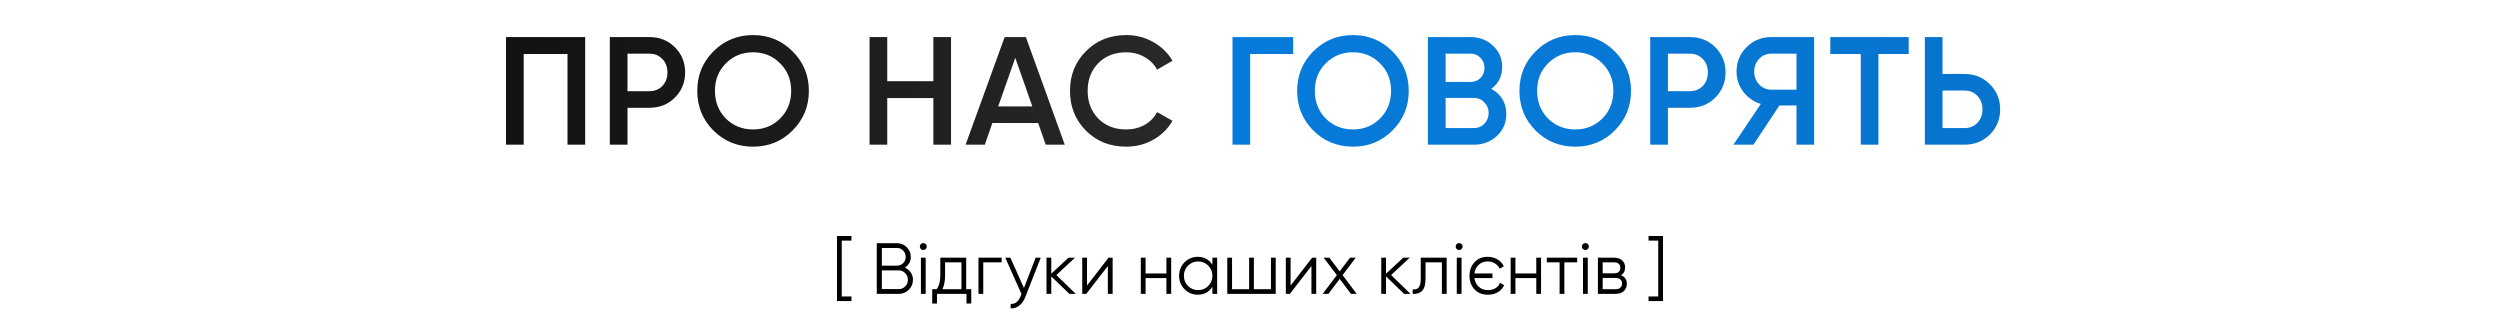
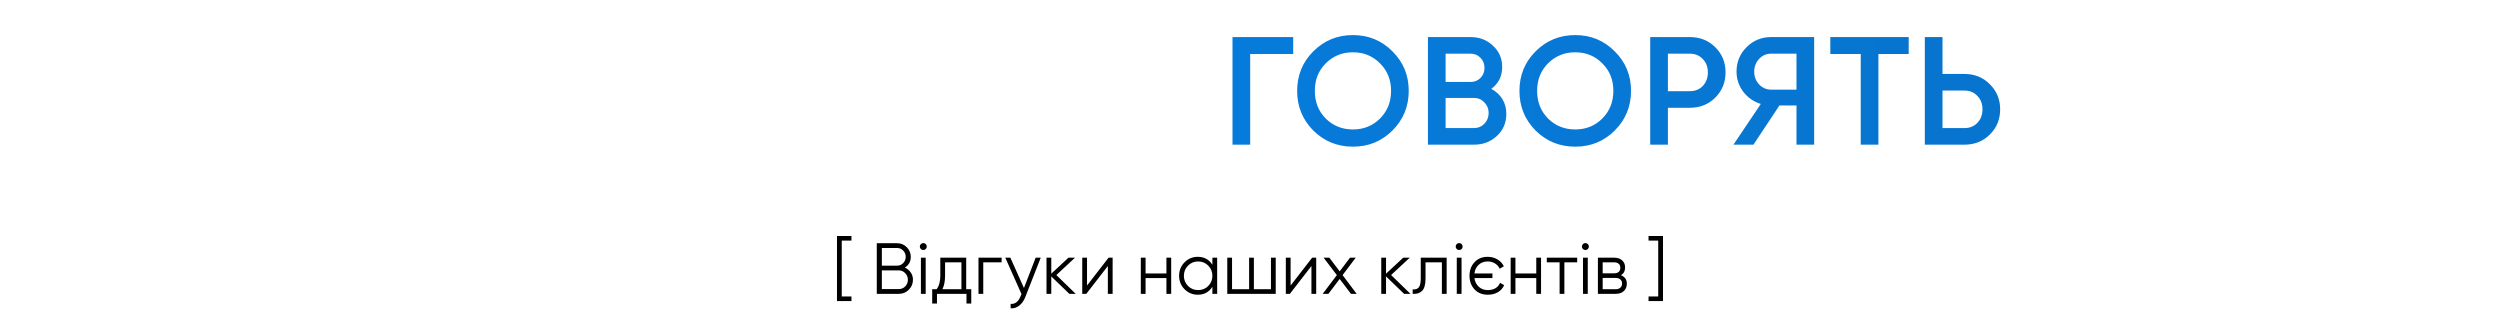
<svg xmlns="http://www.w3.org/2000/svg" width="553" height="70" viewBox="0 0 553 70" fill="none">
-   <path d="M129.441 8.2V32H125.531V11.94H115.841V32H111.931V8.2H129.441ZM143.663 8.2C145.907 8.2 147.777 8.948 149.273 10.444C150.791 11.94 151.551 13.799 151.551 16.02C151.551 18.219 150.791 20.077 149.273 21.596C147.777 23.092 145.907 23.84 143.663 23.84H138.801V32H134.891V8.2H143.663ZM143.663 20.168C144.819 20.168 145.771 19.783 146.519 19.012C147.267 18.219 147.641 17.221 147.641 16.02C147.641 14.819 147.267 13.833 146.519 13.062C145.771 12.269 144.819 11.872 143.663 11.872H138.801V20.168H143.663ZM175.316 28.872C172.936 31.252 170.023 32.442 166.578 32.442C163.133 32.442 160.209 31.252 157.806 28.872C155.426 26.469 154.236 23.545 154.236 20.1C154.236 16.655 155.426 13.742 157.806 11.362C160.209 8.959 163.133 7.758 166.578 7.758C170.023 7.758 172.936 8.959 175.316 11.362C177.719 13.742 178.92 16.655 178.92 20.1C178.92 23.545 177.719 26.469 175.316 28.872ZM160.56 26.22C162.192 27.829 164.198 28.634 166.578 28.634C168.958 28.634 170.953 27.829 172.562 26.22C174.194 24.588 175.01 22.548 175.01 20.1C175.01 17.652 174.194 15.623 172.562 14.014C170.953 12.382 168.958 11.566 166.578 11.566C164.198 11.566 162.192 12.382 160.56 14.014C158.951 15.623 158.146 17.652 158.146 20.1C158.146 22.548 158.951 24.588 160.56 26.22ZM206.457 8.2H210.367V32H206.457V21.698H196.257V32H192.347V8.2H196.257V17.958H206.457V8.2ZM231.308 32L229.642 27.206H219.51L217.844 32H213.594L222.23 8.2H226.922L235.524 32H231.308ZM220.802 23.534H228.35L224.576 12.79L220.802 23.534ZM249.121 32.442C245.539 32.442 242.57 31.263 240.213 28.906C237.855 26.526 236.677 23.591 236.677 20.1C236.677 16.609 237.855 13.685 240.213 11.328C242.57 8.948 245.539 7.758 249.121 7.758C251.274 7.758 253.257 8.268 255.071 9.288C256.907 10.308 258.335 11.691 259.355 13.436L255.955 15.408C255.32 14.229 254.391 13.3 253.167 12.62C251.965 11.917 250.617 11.566 249.121 11.566C246.582 11.566 244.519 12.371 242.933 13.98C241.369 15.589 240.587 17.629 240.587 20.1C240.587 22.571 241.369 24.611 242.933 26.22C244.519 27.829 246.582 28.634 249.121 28.634C250.617 28.634 251.977 28.294 253.201 27.614C254.425 26.911 255.343 25.971 255.955 24.792L259.355 26.73C258.357 28.475 256.941 29.869 255.105 30.912C253.291 31.932 251.297 32.442 249.121 32.442Z" fill="url(#paint0_linear_4076_111)" />
  <path d="M286.059 8.2V11.94H276.539V32H272.629V8.2H286.059ZM308.008 28.872C305.628 31.252 302.715 32.442 299.27 32.442C295.824 32.442 292.9 31.252 290.498 28.872C288.118 26.469 286.928 23.545 286.928 20.1C286.928 16.655 288.118 13.742 290.498 11.362C292.9 8.959 295.824 7.758 299.27 7.758C302.715 7.758 305.628 8.959 308.008 11.362C310.41 13.742 311.612 16.655 311.612 20.1C311.612 23.545 310.41 26.469 308.008 28.872ZM293.252 26.22C294.884 27.829 296.89 28.634 299.27 28.634C301.65 28.634 303.644 27.829 305.254 26.22C306.886 24.588 307.702 22.548 307.702 20.1C307.702 17.652 306.886 15.623 305.254 14.014C303.644 12.382 301.65 11.566 299.27 11.566C296.89 11.566 294.884 12.382 293.252 14.014C291.642 15.623 290.838 17.652 290.838 20.1C290.838 22.548 291.642 24.588 293.252 26.22ZM329.866 19.658C330.909 20.202 331.725 20.95 332.314 21.902C332.904 22.854 333.198 23.953 333.198 25.2C333.198 27.149 332.507 28.77 331.124 30.062C329.742 31.354 328.053 32 326.058 32H315.858V8.2H325.31C327.26 8.2 328.903 8.835 330.24 10.104C331.6 11.351 332.28 12.915 332.28 14.796C332.28 16.859 331.476 18.479 329.866 19.658ZM325.31 11.872H319.768V18.128H325.31C326.172 18.128 326.897 17.833 327.486 17.244C328.076 16.632 328.37 15.884 328.37 15C328.37 14.116 328.076 13.379 327.486 12.79C326.897 12.178 326.172 11.872 325.31 11.872ZM326.058 28.328C326.965 28.328 327.724 28.011 328.336 27.376C328.971 26.719 329.288 25.925 329.288 24.996C329.288 24.067 328.971 23.285 328.336 22.65C327.724 21.993 326.965 21.664 326.058 21.664H319.768V28.328H326.058ZM357.18 28.872C354.8 31.252 351.888 32.442 348.442 32.442C344.997 32.442 342.073 31.252 339.67 28.872C337.29 26.469 336.1 23.545 336.1 20.1C336.1 16.655 337.29 13.742 339.67 11.362C342.073 8.959 344.997 7.758 348.442 7.758C351.888 7.758 354.8 8.959 357.18 11.362C359.583 13.742 360.784 16.655 360.784 20.1C360.784 23.545 359.583 26.469 357.18 28.872ZM342.424 26.22C344.056 27.829 346.062 28.634 348.442 28.634C350.822 28.634 352.817 27.829 354.426 26.22C356.058 24.588 356.874 22.548 356.874 20.1C356.874 17.652 356.058 15.623 354.426 14.014C352.817 12.382 350.822 11.566 348.442 11.566C346.062 11.566 344.056 12.382 342.424 14.014C340.815 15.623 340.01 17.652 340.01 20.1C340.01 22.548 340.815 24.588 342.424 26.22ZM373.803 8.2C376.047 8.2 377.917 8.948 379.413 10.444C380.931 11.94 381.691 13.799 381.691 16.02C381.691 18.219 380.931 20.077 379.413 21.596C377.917 23.092 376.047 23.84 373.803 23.84H368.941V32H365.031V8.2H373.803ZM373.803 20.168C374.959 20.168 375.911 19.783 376.659 19.012C377.407 18.219 377.781 17.221 377.781 16.02C377.781 14.819 377.407 13.833 376.659 13.062C375.911 12.269 374.959 11.872 373.803 11.872H368.941V20.168H373.803ZM401.291 8.2V32H397.381V23.33H393.607L387.861 32H383.441L389.493 22.99C387.929 22.514 386.637 21.619 385.617 20.304C384.62 18.967 384.121 17.482 384.121 15.85C384.121 13.719 384.858 11.917 386.331 10.444C387.827 8.948 389.64 8.2 391.771 8.2H401.291ZM391.771 19.828H397.381V11.872H391.771C390.728 11.872 389.844 12.257 389.119 13.028C388.394 13.799 388.031 14.739 388.031 15.85C388.031 16.961 388.394 17.901 389.119 18.672C389.844 19.443 390.728 19.828 391.771 19.828ZM422.203 8.2V11.94H415.505V32H411.595V11.94H404.863V8.2H422.203ZM434.546 16.36C436.79 16.36 438.66 17.119 440.156 18.638C441.675 20.134 442.434 21.981 442.434 24.18C442.434 26.401 441.675 28.26 440.156 29.756C438.66 31.252 436.79 32 434.546 32H425.774V8.2H429.684V16.36H434.546ZM434.546 28.328C435.702 28.328 436.654 27.943 437.402 27.172C438.15 26.379 438.524 25.381 438.524 24.18C438.524 22.979 438.15 21.993 437.402 21.222C436.654 20.429 435.702 20.032 434.546 20.032H429.684V28.328H434.546Z" fill="url(#paint1_linear_4076_111)" />
  <path d="M188.34 53.224H186.196V65.576H188.34V66.6H185.14V52.2H188.34V53.224ZM200.152 59.192C200.696 59.427 201.128 59.784 201.448 60.264C201.779 60.733 201.944 61.272 201.944 61.88C201.944 62.744 201.64 63.48 201.032 64.088C200.424 64.696 199.688 65 198.824 65H193.944V53.8H198.456C199.288 53.8 199.997 54.099 200.584 54.696C201.171 55.283 201.464 55.987 201.464 56.808C201.464 57.853 201.027 58.648 200.152 59.192ZM198.456 54.856H195.064V58.76H198.456C198.979 58.76 199.421 58.573 199.784 58.2C200.157 57.816 200.344 57.352 200.344 56.808C200.344 56.275 200.157 55.816 199.784 55.432C199.421 55.048 198.979 54.856 198.456 54.856ZM198.824 63.944C199.379 63.944 199.848 63.747 200.232 63.352C200.627 62.947 200.824 62.456 200.824 61.88C200.824 61.315 200.627 60.829 200.232 60.424C199.848 60.019 199.379 59.816 198.824 59.816H195.064V63.944H198.824ZM204.778 55.08C204.629 55.229 204.447 55.304 204.234 55.304C204.021 55.304 203.839 55.229 203.69 55.08C203.541 54.931 203.466 54.749 203.466 54.536C203.466 54.323 203.541 54.141 203.69 53.992C203.839 53.843 204.021 53.768 204.234 53.768C204.447 53.768 204.629 53.843 204.778 53.992C204.927 54.141 205.002 54.323 205.002 54.536C205.002 54.749 204.927 54.931 204.778 55.08ZM203.706 65V57H204.762V65H203.706ZM213.723 63.976H214.843V67.144H213.787V65H207.259V67.144H206.203V63.976H207.179C207.723 63.261 207.995 62.253 207.995 60.952V57H213.723V63.976ZM208.459 63.976H212.667V58.024H209.051V60.952C209.051 62.179 208.853 63.187 208.459 63.976ZM221.56 57V58.024H217.496V65H216.44V57H221.56ZM229.091 57H230.211L226.787 65.736C226.478 66.525 226.035 67.144 225.459 67.592C224.894 68.051 224.259 68.253 223.555 68.2V67.208C224.515 67.315 225.246 66.76 225.747 65.544L225.955 65.048L222.371 57H223.491L226.499 63.704L229.091 57ZM237.951 65H236.543L232.543 61.144V65H231.487V57H232.543V60.536L236.351 57H237.791L233.663 60.84L237.951 65ZM245.217 57H246.113V65H245.057V58.84L240.289 65H239.393V57H240.449V63.16L245.217 57ZM258.011 57H259.067V65H258.011V61.512H253.403V65H252.347V57H253.403V60.488H258.011V57ZM268.18 57H269.236V65H268.18V63.432C267.444 64.605 266.366 65.192 264.948 65.192C263.806 65.192 262.83 64.787 262.02 63.976C261.22 63.165 260.82 62.173 260.82 61C260.82 59.827 261.22 58.835 262.02 58.024C262.83 57.213 263.806 56.808 264.948 56.808C266.366 56.808 267.444 57.395 268.18 58.568V57ZM262.788 63.256C263.396 63.864 264.142 64.168 265.028 64.168C265.913 64.168 266.66 63.864 267.268 63.256C267.876 62.637 268.18 61.885 268.18 61C268.18 60.115 267.876 59.368 267.268 58.76C266.66 58.141 265.913 57.832 265.028 57.832C264.142 57.832 263.396 58.141 262.788 58.76C262.18 59.368 261.876 60.115 261.876 61C261.876 61.885 262.18 62.637 262.788 63.256ZM281.136 57H282.192V65H271.472V57H272.528V63.976H276.304V57H277.36V63.976H281.136V57ZM290.249 57H291.145V65H290.089V58.84L285.321 65H284.425V57H285.481V63.16L290.249 57ZM300.098 65H298.834L296.338 61.704L293.842 65H292.578L295.714 60.856L292.786 57H294.05L296.338 60.024L298.626 57H299.89L296.978 60.856L300.098 65ZM311.998 65H310.59L306.59 61.144V65H305.534V57H306.59V60.536L310.398 57H311.838L307.71 60.84L311.998 65ZM320 57V65H318.944V58.024H315.328V61.592C315.328 62.925 315.072 63.843 314.56 64.344C314.059 64.845 313.366 65.064 312.48 65V64.008C313.088 64.072 313.536 63.928 313.824 63.576C314.123 63.224 314.272 62.563 314.272 61.592V57H320ZM323.309 55.08C323.16 55.229 322.979 55.304 322.765 55.304C322.552 55.304 322.371 55.229 322.221 55.08C322.072 54.931 321.997 54.749 321.997 54.536C321.997 54.323 322.072 54.141 322.221 53.992C322.371 53.843 322.552 53.768 322.765 53.768C322.979 53.768 323.16 53.843 323.309 53.992C323.459 54.141 323.533 54.323 323.533 54.536C323.533 54.749 323.459 54.931 323.309 55.08ZM322.237 65V57H323.293V65H322.237ZM331.806 62.552L332.718 63.08C332.441 63.731 331.982 64.248 331.342 64.632C330.713 65.005 329.966 65.192 329.102 65.192C327.886 65.192 326.905 64.797 326.158 64.008C325.422 63.208 325.054 62.205 325.054 61C325.054 59.795 325.422 58.797 326.158 58.008C326.894 57.208 327.865 56.808 329.07 56.808C329.87 56.808 330.585 56.995 331.214 57.368C331.854 57.741 332.334 58.253 332.654 58.904L331.726 59.432C331.502 58.941 331.155 58.552 330.686 58.264C330.217 57.976 329.678 57.832 329.07 57.832C328.27 57.832 327.603 58.083 327.07 58.584C326.547 59.075 326.238 59.709 326.142 60.488H330.126V61.512H326.142C326.249 62.291 326.569 62.931 327.102 63.432C327.635 63.923 328.302 64.168 329.102 64.168C329.785 64.168 330.361 64.024 330.83 63.736C331.299 63.437 331.625 63.043 331.806 62.552ZM339.823 57H340.879V65H339.823V61.512H335.215V65H334.159V57H335.215V60.488H339.823V57ZM348.872 57V58.024H346.04V65H344.984V58.024H342.152V57H348.872ZM351.231 55.08C351.082 55.229 350.9 55.304 350.687 55.304C350.474 55.304 350.292 55.229 350.143 55.08C349.994 54.931 349.919 54.749 349.919 54.536C349.919 54.323 349.994 54.141 350.143 53.992C350.292 53.843 350.474 53.768 350.687 53.768C350.9 53.768 351.082 53.843 351.231 53.992C351.38 54.141 351.455 54.323 351.455 54.536C351.455 54.749 351.38 54.931 351.231 55.08ZM350.159 65V57H351.215V65H350.159ZM358.544 60.888C359.419 61.208 359.856 61.832 359.856 62.76C359.856 63.411 359.637 63.949 359.2 64.376C358.773 64.792 358.155 65 357.344 65H353.456V57H357.024C357.803 57 358.405 57.203 358.832 57.608C359.259 58.003 359.472 58.515 359.472 59.144C359.472 59.944 359.163 60.525 358.544 60.888ZM357.024 58.024H354.512V60.456H357.024C357.952 60.456 358.416 60.04 358.416 59.208C358.416 58.835 358.293 58.547 358.048 58.344C357.813 58.131 357.472 58.024 357.024 58.024ZM357.344 63.976C357.813 63.976 358.171 63.864 358.416 63.64C358.672 63.416 358.8 63.101 358.8 62.696C358.8 62.323 358.672 62.029 358.416 61.816C358.171 61.592 357.813 61.48 357.344 61.48H354.512V63.976H357.344ZM367.856 52.2V66.6H364.656V65.576H366.8V53.224H364.656V52.2H367.856Z" fill="black" />
  <defs>
    <linearGradient id="paint0_linear_4076_111" x1="0" y1="20.5" x2="553" y2="20.5" gradientUnits="userSpaceOnUse">
      <stop />
      <stop offset="1" stop-color="#565656" />
    </linearGradient>
    <linearGradient id="paint1_linear_4076_111" x1="0" y1="20.5" x2="553" y2="20.5" gradientUnits="userSpaceOnUse">
      <stop stop-color="#0686EF" />
      <stop offset="1" stop-color="#0770C6" />
    </linearGradient>
  </defs>
</svg>